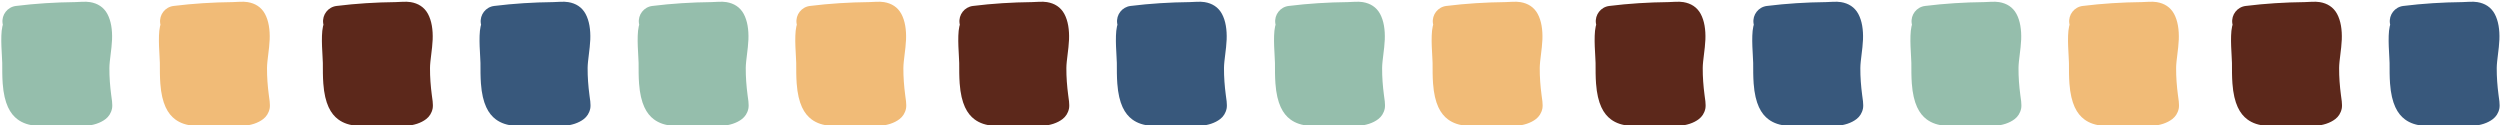
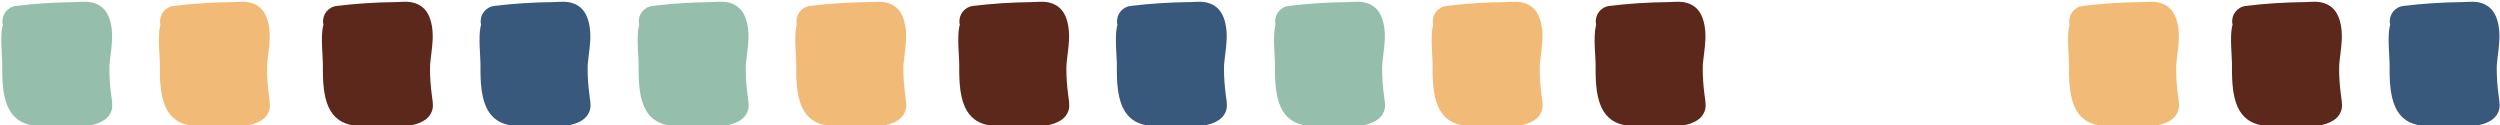
<svg xmlns="http://www.w3.org/2000/svg" clip-rule="evenodd" fill="#000000" fill-rule="evenodd" height="24.8" preserveAspectRatio="xMidYMid meet" stroke-linejoin="round" stroke-miterlimit="2" version="1" viewBox="0.6 0.4 496.0 24.8" width="496" zoomAndPan="magnify">
  <g>
    <g>
      <g id="change1_1">
        <path d="M52.452,639.063C52.428,639.14 52.408,639.218 52.39,639.3C52.089,640.632 52.372,643.301 52.373,644.035C52.374,644.927 52.369,645.819 52.434,646.709C52.628,649.373 53.423,650.665 54.372,651.371C55.039,651.867 55.856,652.137 56.877,652.209C57.793,652.273 58.957,652.16 60.395,652.159C61.127,652.159 62.194,652.286 63.157,652.219C64.199,652.146 65.141,651.85 65.819,651.321C66.209,651.016 66.521,650.571 66.646,649.967C66.752,649.457 66.588,648.551 66.543,648.213C66.39,647.049 66.297,645.857 66.306,644.681C66.313,643.704 66.601,642.297 66.651,641.002C66.7,639.729 66.521,638.542 66.038,637.654C65.558,636.771 64.768,636.285 63.791,636.124C63.158,636.019 62.397,636.116 61.849,636.122C59.259,636.152 56.715,636.306 54.153,636.624C53.057,636.76 52.279,637.76 52.415,638.856C52.423,638.926 52.436,638.996 52.452,639.063Z" fill="#95beac" transform="translate(-78.879 -969.906) scale(1.526)" />
      </g>
      <g id="change1_2">
        <path d="M52.452,639.063C52.428,639.14 52.408,639.218 52.39,639.3C52.089,640.632 52.372,643.301 52.373,644.035C52.374,644.927 52.369,645.819 52.434,646.709C52.628,649.373 53.423,650.665 54.372,651.371C55.039,651.867 55.856,652.137 56.877,652.209C57.793,652.273 58.957,652.16 60.395,652.159C61.127,652.159 62.194,652.286 63.157,652.219C64.199,652.146 65.141,651.85 65.819,651.321C66.209,651.016 66.521,650.571 66.646,649.967C66.752,649.457 66.588,648.551 66.543,648.213C66.39,647.049 66.297,645.857 66.306,644.681C66.313,643.704 66.601,642.297 66.651,641.002C66.7,639.729 66.521,638.542 66.038,637.654C65.558,636.771 64.768,636.285 63.791,636.124C63.158,636.019 62.397,636.116 61.849,636.122C59.259,636.152 56.715,636.306 54.153,636.624C53.057,636.76 52.279,637.76 52.415,638.856C52.423,638.926 52.436,638.996 52.452,639.063Z" fill="#95beac" transform="translate(47.376 -969.906) scale(1.526)" />
      </g>
      <g id="change1_3">
        <path d="M52.452,639.063C52.428,639.14 52.408,639.218 52.39,639.3C52.089,640.632 52.372,643.301 52.373,644.035C52.374,644.927 52.369,645.819 52.434,646.709C52.628,649.373 53.423,650.665 54.372,651.371C55.039,651.867 55.856,652.137 56.877,652.209C57.793,652.273 58.957,652.16 60.395,652.159C61.127,652.159 62.194,652.286 63.157,652.219C64.199,652.146 65.141,651.85 65.819,651.321C66.209,651.016 66.521,650.571 66.646,649.967C66.752,649.457 66.588,648.551 66.543,648.213C66.39,647.049 66.297,645.857 66.306,644.681C66.313,643.704 66.601,642.297 66.651,641.002C66.7,639.729 66.521,638.542 66.038,637.654C65.558,636.771 64.768,636.285 63.791,636.124C63.158,636.019 62.397,636.116 61.849,636.122C59.259,636.152 56.715,636.306 54.153,636.624C53.057,636.76 52.279,637.76 52.415,638.856C52.423,638.926 52.436,638.996 52.452,639.063Z" fill="#95beac" transform="translate(173.631 -969.906) scale(1.526)" />
      </g>
      <g id="change1_4">
-         <path d="M52.452,639.063C52.428,639.14 52.408,639.218 52.39,639.3C52.089,640.632 52.372,643.301 52.373,644.035C52.374,644.927 52.369,645.819 52.434,646.709C52.628,649.373 53.423,650.665 54.372,651.371C55.039,651.867 55.856,652.137 56.877,652.209C57.793,652.273 58.957,652.16 60.395,652.159C61.127,652.159 62.194,652.286 63.157,652.219C64.199,652.146 65.141,651.85 65.819,651.321C66.209,651.016 66.521,650.571 66.646,649.967C66.752,649.457 66.588,648.551 66.543,648.213C66.39,647.049 66.297,645.857 66.306,644.681C66.313,643.704 66.601,642.297 66.651,641.002C66.7,639.729 66.521,638.542 66.038,637.654C65.558,636.771 64.768,636.285 63.791,636.124C63.158,636.019 62.397,636.116 61.849,636.122C59.259,636.152 56.715,636.306 54.153,636.624C53.057,636.76 52.279,637.76 52.415,638.856C52.423,638.926 52.436,638.996 52.452,639.063Z" fill="#95beac" transform="translate(299.89 -969.906) scale(1.526)" />
-       </g>
+         </g>
      <g id="change2_2">
        <path d="M52.452,639.063C52.428,639.14 52.408,639.218 52.39,639.3C52.089,640.632 52.372,643.301 52.373,644.035C52.374,644.927 52.369,645.819 52.434,646.709C52.628,649.373 53.423,650.665 54.372,651.371C55.039,651.867 55.856,652.137 56.877,652.209C57.793,652.273 58.957,652.16 60.395,652.159C61.127,652.159 62.194,652.286 63.157,652.219C64.199,652.146 65.141,651.85 65.819,651.321C66.209,651.016 66.521,650.571 66.646,649.967C66.752,649.457 66.588,648.551 66.543,648.213C66.39,647.049 66.297,645.857 66.306,644.681C66.313,643.704 66.601,642.297 66.651,641.002C66.7,639.729 66.521,638.542 66.038,637.654C65.558,636.771 64.768,636.285 63.791,636.124C63.158,636.019 62.397,636.116 61.849,636.122C59.259,636.152 56.715,636.306 54.153,636.624C53.057,636.76 52.279,637.76 52.415,638.856C52.423,638.926 52.436,638.996 52.452,639.063Z" fill="#5c281b" transform="translate(-15.269 -969.906) scale(1.526)" />
      </g>
      <g id="change2_3">
        <path d="M52.452,639.063C52.428,639.14 52.408,639.218 52.39,639.3C52.089,640.632 52.372,643.301 52.373,644.035C52.374,644.927 52.369,645.819 52.434,646.709C52.628,649.373 53.423,650.665 54.372,651.371C55.039,651.867 55.856,652.137 56.877,652.209C57.793,652.273 58.957,652.16 60.395,652.159C61.127,652.159 62.194,652.286 63.157,652.219C64.199,652.146 65.141,651.85 65.819,651.321C66.209,651.016 66.521,650.571 66.646,649.967C66.752,649.457 66.588,648.551 66.543,648.213C66.39,647.049 66.297,645.857 66.306,644.681C66.313,643.704 66.601,642.297 66.651,641.002C66.7,639.729 66.521,638.542 66.038,637.654C65.558,636.771 64.768,636.285 63.791,636.124C63.158,636.019 62.397,636.116 61.849,636.122C59.259,636.152 56.715,636.306 54.153,636.624C53.057,636.76 52.279,637.76 52.415,638.856C52.423,638.926 52.436,638.996 52.452,639.063Z" fill="#5c281b" transform="translate(110.986 -969.906) scale(1.526)" />
      </g>
      <g id="change2_4">
        <path d="M52.452,639.063C52.428,639.14 52.408,639.218 52.39,639.3C52.089,640.632 52.372,643.301 52.373,644.035C52.374,644.927 52.369,645.819 52.434,646.709C52.628,649.373 53.423,650.665 54.372,651.371C55.039,651.867 55.856,652.137 56.877,652.209C57.793,652.273 58.957,652.16 60.395,652.159C61.127,652.159 62.194,652.286 63.157,652.219C64.199,652.146 65.141,651.85 65.819,651.321C66.209,651.016 66.521,650.571 66.646,649.967C66.752,649.457 66.588,648.551 66.543,648.213C66.39,647.049 66.297,645.857 66.306,644.681C66.313,643.704 66.601,642.297 66.651,641.002C66.7,639.729 66.521,638.542 66.038,637.654C65.558,636.771 64.768,636.285 63.791,636.124C63.158,636.019 62.397,636.116 61.849,636.122C59.259,636.152 56.715,636.306 54.153,636.624C53.057,636.76 52.279,637.76 52.415,638.856C52.423,638.926 52.436,638.996 52.452,639.063Z" fill="#5c281b" transform="translate(237.24 -969.906) scale(1.526)" />
      </g>
      <g id="change2_1">
        <path d="M52.452,639.063C52.428,639.14 52.408,639.218 52.39,639.3C52.089,640.632 52.372,643.301 52.373,644.035C52.374,644.927 52.369,645.819 52.434,646.709C52.628,649.373 53.423,650.665 54.372,651.371C55.039,651.867 55.856,652.137 56.877,652.209C57.793,652.273 58.957,652.16 60.395,652.159C61.127,652.159 62.194,652.286 63.157,652.219C64.199,652.146 65.141,651.85 65.819,651.321C66.209,651.016 66.521,650.571 66.646,649.967C66.752,649.457 66.588,648.551 66.543,648.213C66.39,647.049 66.297,645.857 66.306,644.681C66.313,643.704 66.601,642.297 66.651,641.002C66.7,639.729 66.521,638.542 66.038,637.654C65.558,636.771 64.768,636.285 63.791,636.124C63.158,636.019 62.397,636.116 61.849,636.122C59.259,636.152 56.715,636.306 54.153,636.624C53.057,636.76 52.279,637.76 52.415,638.856C52.423,638.926 52.436,638.996 52.452,639.063Z" fill="#5c281b" transform="translate(363.5 -969.906) scale(1.526)" />
      </g>
      <g id="change3_4">
        <path d="M52.452,639.063C52.428,639.14 52.408,639.218 52.39,639.3C52.089,640.632 52.372,643.301 52.373,644.035C52.374,644.927 52.369,645.819 52.434,646.709C52.628,649.373 53.423,650.665 54.372,651.371C55.039,651.867 55.856,652.137 56.877,652.209C57.793,652.273 58.957,652.16 60.395,652.159C61.127,652.159 62.194,652.286 63.157,652.219C64.199,652.146 65.141,651.85 65.819,651.321C66.209,651.016 66.521,650.571 66.646,649.967C66.752,649.457 66.588,648.551 66.543,648.213C66.39,647.049 66.297,645.857 66.306,644.681C66.313,643.704 66.601,642.297 66.651,641.002C66.7,639.729 66.521,638.542 66.038,637.654C65.558,636.771 64.768,636.285 63.791,636.124C63.158,636.019 62.397,636.116 61.849,636.122C59.259,636.152 56.715,636.306 54.153,636.624C53.057,636.76 52.279,637.76 52.415,638.856C52.423,638.926 52.436,638.996 52.452,639.063Z" fill="#f1bb77" transform="translate(-47.607 -969.906) scale(1.526)" />
      </g>
      <g id="change3_2">
        <path d="M52.452,639.063C52.428,639.14 52.408,639.218 52.39,639.3C52.089,640.632 52.372,643.301 52.373,644.035C52.374,644.927 52.369,645.819 52.434,646.709C52.628,649.373 53.423,650.665 54.372,651.371C55.039,651.867 55.856,652.137 56.877,652.209C57.793,652.273 58.957,652.16 60.395,652.159C61.127,652.159 62.194,652.286 63.157,652.219C64.199,652.146 65.141,651.85 65.819,651.321C66.209,651.016 66.521,650.571 66.646,649.967C66.752,649.457 66.588,648.551 66.543,648.213C66.39,647.049 66.297,645.857 66.306,644.681C66.313,643.704 66.601,642.297 66.651,641.002C66.7,639.729 66.521,638.542 66.038,637.654C65.558,636.771 64.768,636.285 63.791,636.124C63.158,636.019 62.397,636.116 61.849,636.122C59.259,636.152 56.715,636.306 54.153,636.624C53.057,636.76 52.279,637.76 52.415,638.856C52.423,638.926 52.436,638.996 52.452,639.063Z" fill="#f1bb77" transform="translate(78.648 -969.906) scale(1.526)" />
      </g>
      <g id="change3_1">
        <path d="M52.452,639.063C52.428,639.14 52.408,639.218 52.39,639.3C52.089,640.632 52.372,643.301 52.373,644.035C52.374,644.927 52.369,645.819 52.434,646.709C52.628,649.373 53.423,650.665 54.372,651.371C55.039,651.867 55.856,652.137 56.877,652.209C57.793,652.273 58.957,652.16 60.395,652.159C61.127,652.159 62.194,652.286 63.157,652.219C64.199,652.146 65.141,651.85 65.819,651.321C66.209,651.016 66.521,650.571 66.646,649.967C66.752,649.457 66.588,648.551 66.543,648.213C66.39,647.049 66.297,645.857 66.306,644.681C66.313,643.704 66.601,642.297 66.651,641.002C66.7,639.729 66.521,638.542 66.038,637.654C65.558,636.771 64.768,636.285 63.791,636.124C63.158,636.019 62.397,636.116 61.849,636.122C59.259,636.152 56.715,636.306 54.153,636.624C53.057,636.76 52.279,637.76 52.415,638.856C52.423,638.926 52.436,638.996 52.452,639.063Z" fill="#f1bb77" transform="translate(204.903 -969.906) scale(1.526)" />
      </g>
      <g id="change3_3">
        <path d="M52.452,639.063C52.428,639.14 52.408,639.218 52.39,639.3C52.089,640.632 52.372,643.301 52.373,644.035C52.374,644.927 52.369,645.819 52.434,646.709C52.628,649.373 53.423,650.665 54.372,651.371C55.039,651.867 55.856,652.137 56.877,652.209C57.793,652.273 58.957,652.16 60.395,652.159C61.127,652.159 62.194,652.286 63.157,652.219C64.199,652.146 65.141,651.85 65.819,651.321C66.209,651.016 66.521,650.571 66.646,649.967C66.752,649.457 66.588,648.551 66.543,648.213C66.39,647.049 66.297,645.857 66.306,644.681C66.313,643.704 66.601,642.297 66.651,641.002C66.7,639.729 66.521,638.542 66.038,637.654C65.558,636.771 64.768,636.285 63.791,636.124C63.158,636.019 62.397,636.116 61.849,636.122C59.259,636.152 56.715,636.306 54.153,636.624C53.057,636.76 52.279,637.76 52.415,638.856C52.423,638.926 52.436,638.996 52.452,639.063Z" fill="#f1bb77" transform="translate(331.16 -969.906) scale(1.526)" />
      </g>
      <g id="change4_2">
        <path d="M52.452,639.063C52.428,639.14 52.408,639.218 52.39,639.3C52.089,640.632 52.372,643.301 52.373,644.035C52.374,644.927 52.369,645.819 52.434,646.709C52.628,649.373 53.423,650.665 54.372,651.371C55.039,651.867 55.856,652.137 56.877,652.209C57.793,652.273 58.957,652.16 60.395,652.159C61.127,652.159 62.194,652.286 63.157,652.219C64.199,652.146 65.141,651.85 65.819,651.321C66.209,651.016 66.521,650.571 66.646,649.967C66.752,649.457 66.588,648.551 66.543,648.213C66.39,647.049 66.297,645.857 66.306,644.681C66.313,643.704 66.601,642.297 66.651,641.002C66.7,639.729 66.521,638.542 66.038,637.654C65.558,636.771 64.768,636.285 63.791,636.124C63.158,636.019 62.397,636.116 61.849,636.122C59.259,636.152 56.715,636.306 54.153,636.624C53.057,636.76 52.279,637.76 52.415,638.856C52.423,638.926 52.436,638.996 52.452,639.063Z" fill="#38587c" transform="translate(16.003 -969.906) scale(1.526)" />
      </g>
      <g id="change4_1">
        <path d="M52.452,639.063C52.428,639.14 52.408,639.218 52.39,639.3C52.089,640.632 52.372,643.301 52.373,644.035C52.374,644.927 52.369,645.819 52.434,646.709C52.628,649.373 53.423,650.665 54.372,651.371C55.039,651.867 55.856,652.137 56.877,652.209C57.793,652.273 58.957,652.16 60.395,652.159C61.127,652.159 62.194,652.286 63.157,652.219C64.199,652.146 65.141,651.85 65.819,651.321C66.209,651.016 66.521,650.571 66.646,649.967C66.752,649.457 66.588,648.551 66.543,648.213C66.39,647.049 66.297,645.857 66.306,644.681C66.313,643.704 66.601,642.297 66.651,641.002C66.7,639.729 66.521,638.542 66.038,637.654C65.558,636.771 64.768,636.285 63.791,636.124C63.158,636.019 62.397,636.116 61.849,636.122C59.259,636.152 56.715,636.306 54.153,636.624C53.057,636.76 52.279,637.76 52.415,638.856C52.423,638.926 52.436,638.996 52.452,639.063Z" fill="#38587c" transform="translate(142.258 -969.906) scale(1.526)" />
      </g>
      <g id="change4_4">
-         <path d="M52.452,639.063C52.428,639.14 52.408,639.218 52.39,639.3C52.089,640.632 52.372,643.301 52.373,644.035C52.374,644.927 52.369,645.819 52.434,646.709C52.628,649.373 53.423,650.665 54.372,651.371C55.039,651.867 55.856,652.137 56.877,652.209C57.793,652.273 58.957,652.16 60.395,652.159C61.127,652.159 62.194,652.286 63.157,652.219C64.199,652.146 65.141,651.85 65.819,651.321C66.209,651.016 66.521,650.571 66.646,649.967C66.752,649.457 66.588,648.551 66.543,648.213C66.39,647.049 66.297,645.857 66.306,644.681C66.313,643.704 66.601,642.297 66.651,641.002C66.7,639.729 66.521,638.542 66.038,637.654C65.558,636.771 64.768,636.285 63.791,636.124C63.158,636.019 62.397,636.116 61.849,636.122C59.259,636.152 56.715,636.306 54.153,636.624C53.057,636.76 52.279,637.76 52.415,638.856C52.423,638.926 52.436,638.996 52.452,639.063Z" fill="#38587c" transform="translate(268.51 -969.906) scale(1.526)" />
-       </g>
+         </g>
      <g id="change4_3">
        <path d="M52.452,639.063C52.428,639.14 52.408,639.218 52.39,639.3C52.089,640.632 52.372,643.301 52.373,644.035C52.374,644.927 52.369,645.819 52.434,646.709C52.628,649.373 53.423,650.665 54.372,651.371C55.039,651.867 55.856,652.137 56.877,652.209C57.793,652.273 58.957,652.16 60.395,652.159C61.127,652.159 62.194,652.286 63.157,652.219C64.199,652.146 65.141,651.85 65.819,651.321C66.209,651.016 66.521,650.571 66.646,649.967C66.752,649.457 66.588,648.551 66.543,648.213C66.39,647.049 66.297,645.857 66.306,644.681C66.313,643.704 66.601,642.297 66.651,641.002C66.7,639.729 66.521,638.542 66.038,637.654C65.558,636.771 64.768,636.285 63.791,636.124C63.158,636.019 62.397,636.116 61.849,636.122C59.259,636.152 56.715,636.306 54.153,636.624C53.057,636.76 52.279,637.76 52.415,638.856C52.423,638.926 52.436,638.996 52.452,639.063Z" fill="#38587c" transform="translate(394.77 -969.906) scale(1.526)" />
      </g>
    </g>
  </g>
</svg>